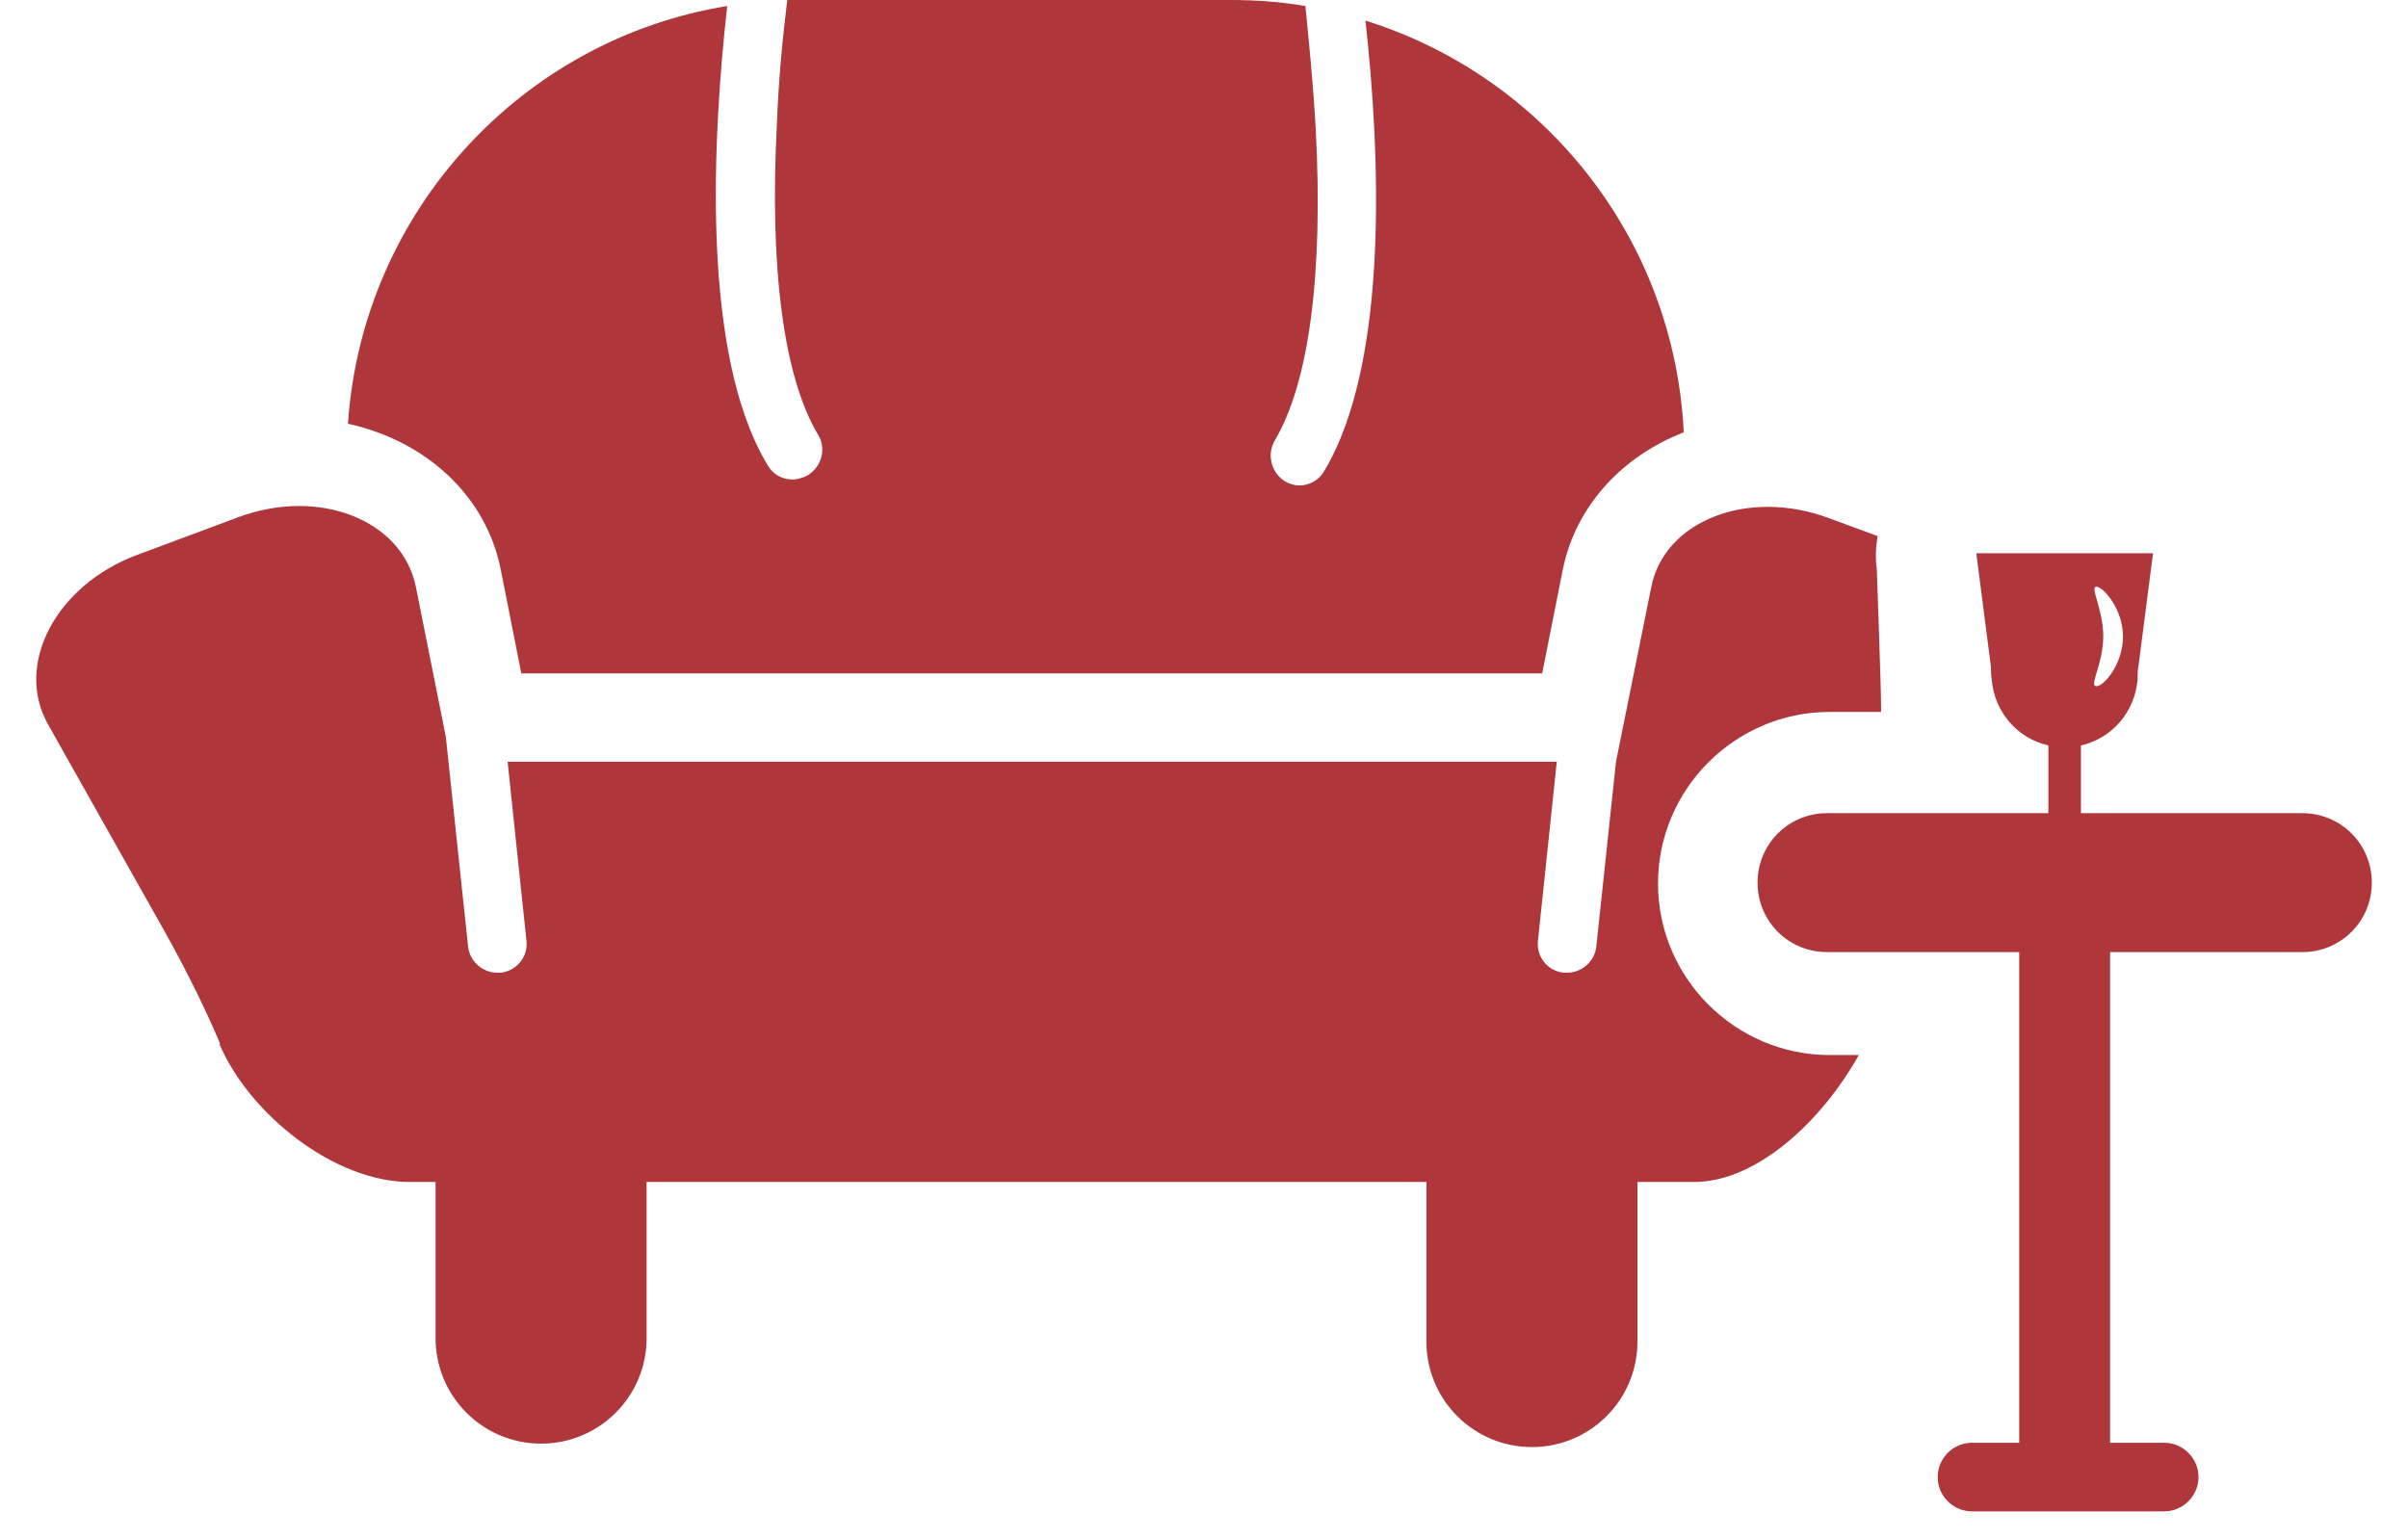
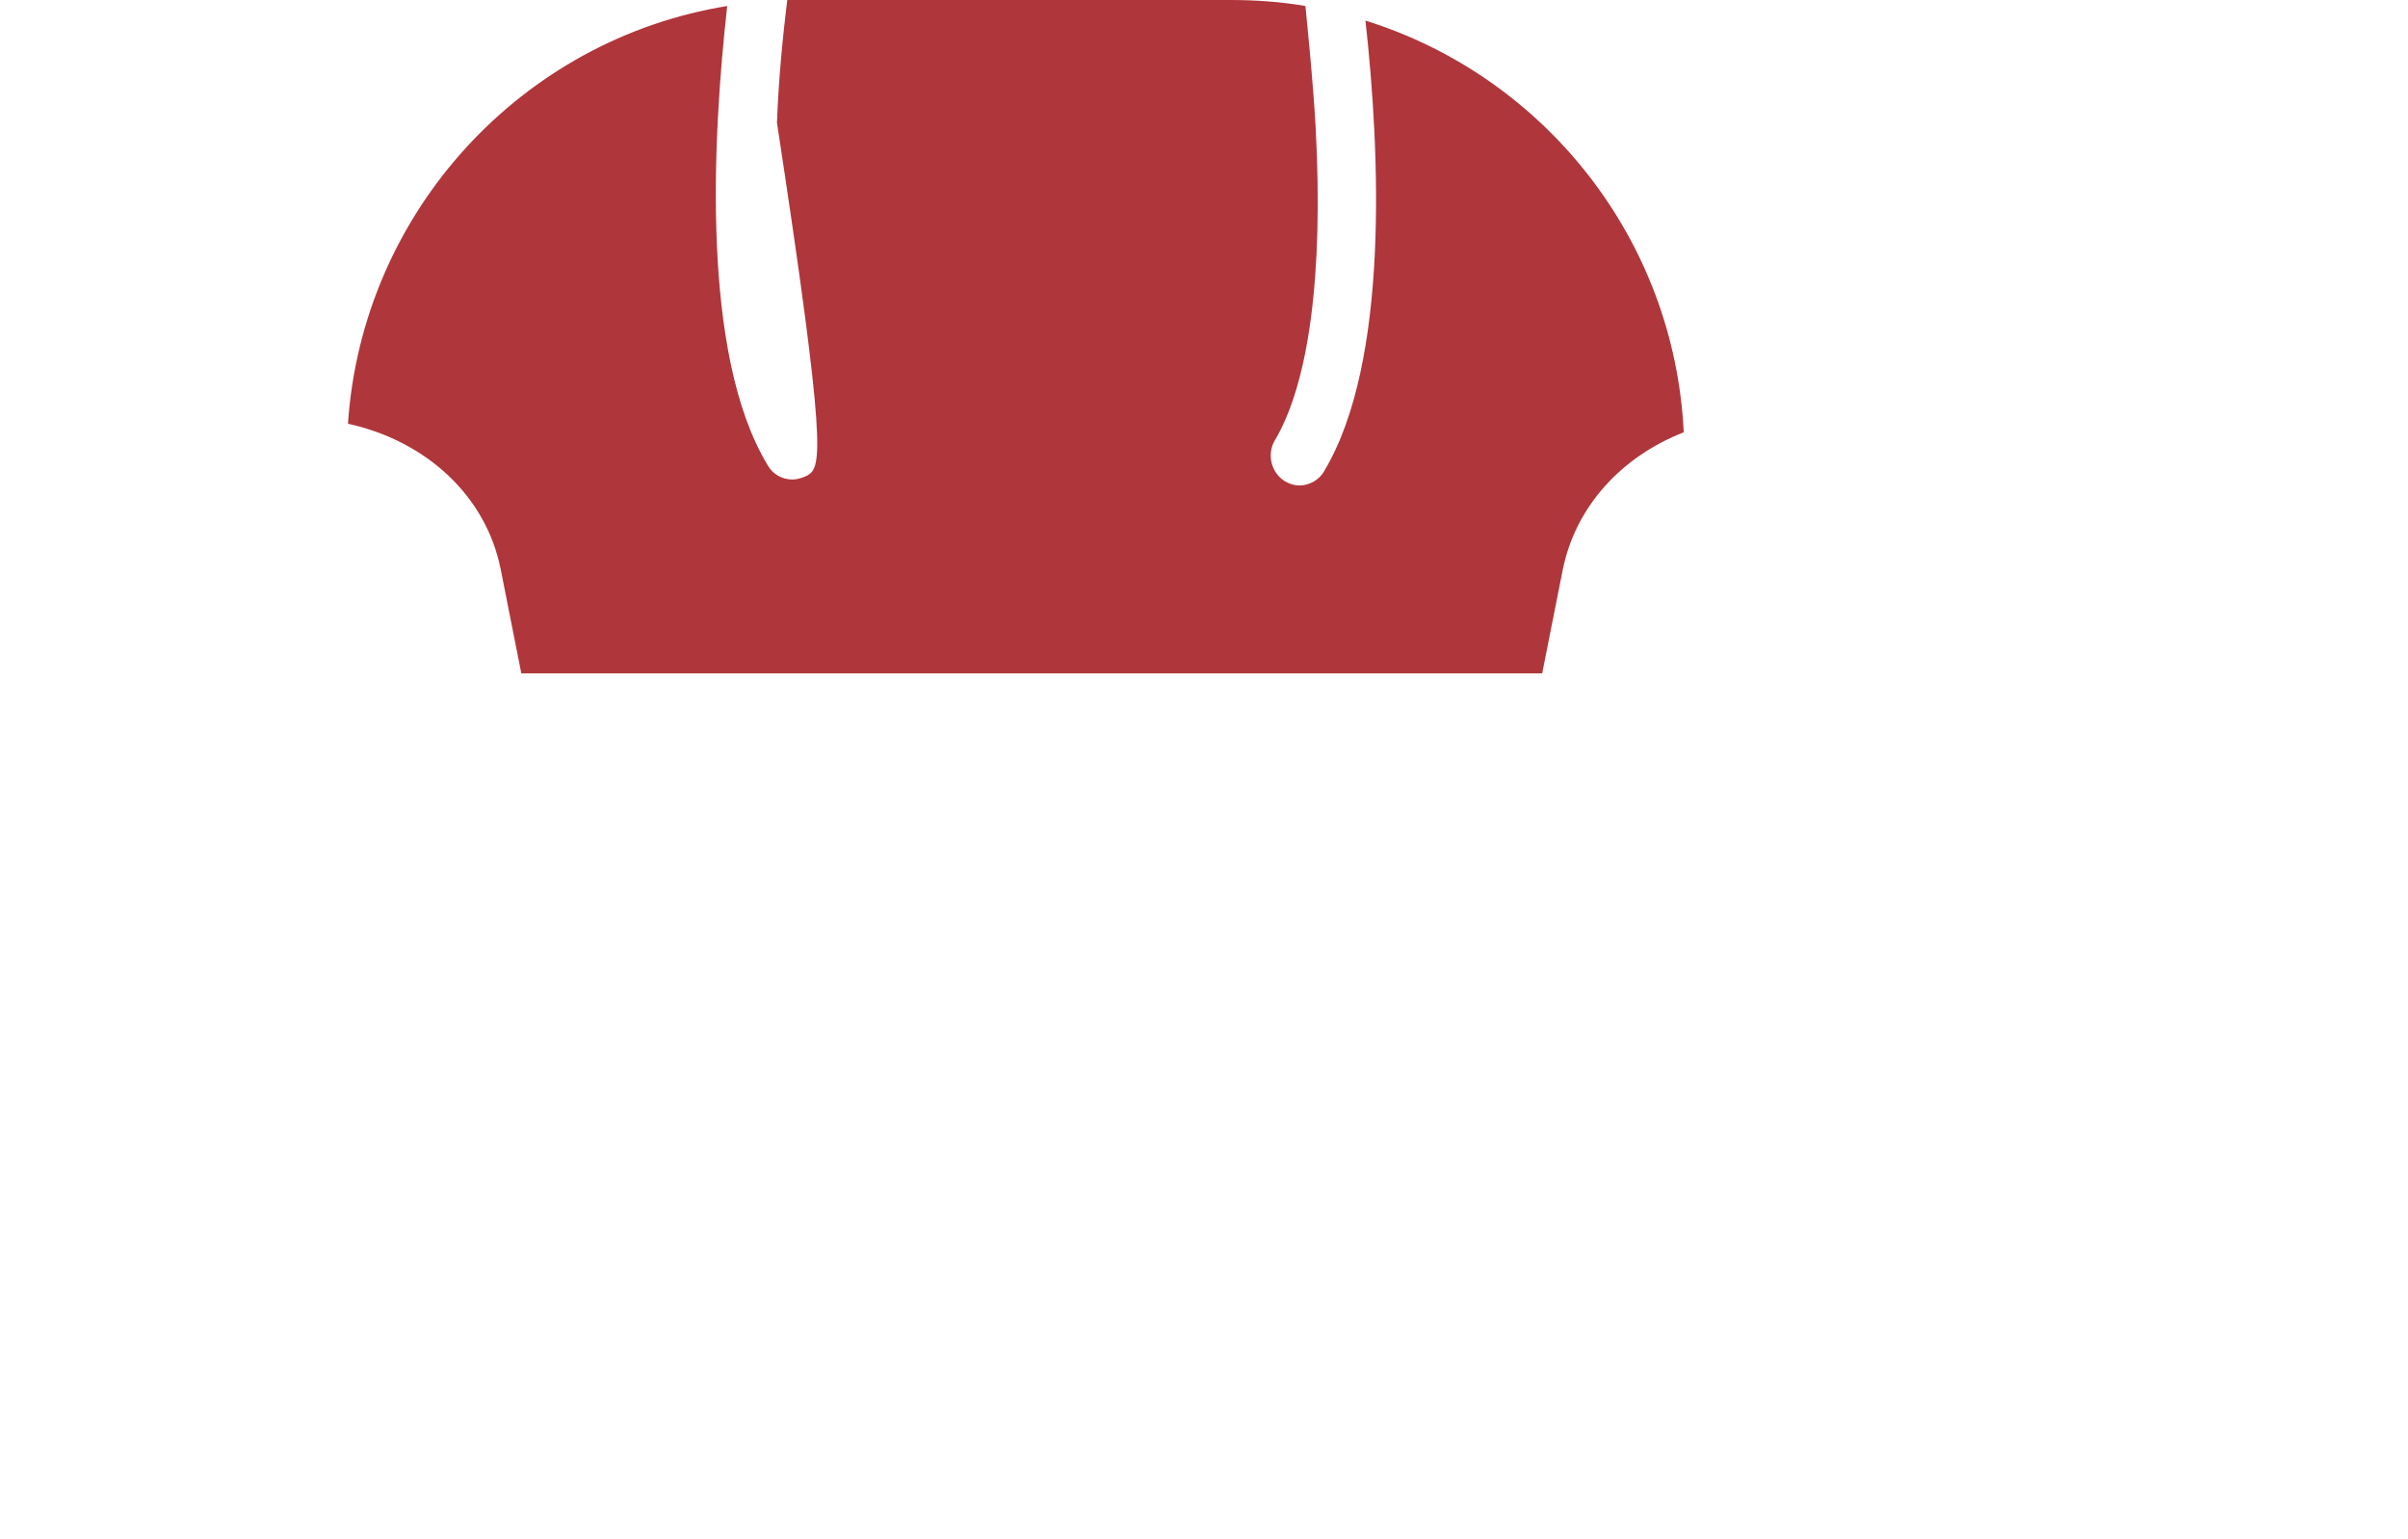
<svg xmlns="http://www.w3.org/2000/svg" width="61" height="39" viewBox="0 0 61 39" fill="none">
-   <path d="M8.816 10.736C10.794 11.17 12.315 12.561 12.685 14.43L13.206 17.06H39.067L39.589 14.43C39.915 12.822 41.088 11.562 42.653 10.953C42.414 6.042 39.111 1.934 34.59 0.522C34.96 3.847 35.199 9.171 33.547 11.931C33.417 12.17 33.156 12.3 32.917 12.3C32.787 12.3 32.656 12.257 32.548 12.192C32.2 11.974 32.091 11.518 32.287 11.17C33.156 9.714 33.526 6.976 33.33 3.26C33.265 2.108 33.156 1.043 33.069 0.152C32.439 0.044 31.809 0 31.157 0H20.313C20.182 0 20.052 0 19.943 0C19.834 0.891 19.726 1.956 19.682 3.108C19.487 6.824 19.856 9.562 20.726 11.018C20.943 11.366 20.812 11.822 20.465 12.04C20.334 12.105 20.204 12.148 20.073 12.148C19.813 12.148 19.574 12.018 19.443 11.779C17.748 8.975 18.052 3.455 18.422 0.152C13.206 1 9.186 5.368 8.816 10.714V10.736Z" fill="#AF363B" />
-   <path d="M5.557 26.448C6.318 28.23 8.469 29.946 10.382 29.946H11.034V33.902C11.034 35.379 12.229 36.575 13.707 36.575C15.184 36.575 16.38 35.379 16.38 33.902V29.946H36.134V33.989C36.134 35.466 37.329 36.662 38.807 36.662C40.285 36.662 41.48 35.466 41.48 33.989V29.946H42.914C44.501 29.946 46.152 28.404 47.087 26.73H46.348C43.957 26.73 42.001 24.774 42.001 22.384C42.001 19.993 43.957 18.037 46.348 18.037H47.652C47.652 18.037 47.652 17.95 47.652 17.885C47.652 17.429 47.543 14.408 47.543 14.408C47.5 14.126 47.521 13.843 47.565 13.582L46.326 13.126C44.283 12.365 42.154 13.191 41.828 14.886L40.937 19.298L40.437 23.992C40.393 24.361 40.067 24.644 39.698 24.644C39.676 24.644 39.654 24.644 39.611 24.644C39.198 24.6 38.916 24.231 38.959 23.84L39.437 19.298H12.859L13.337 23.84C13.381 24.253 13.076 24.6 12.685 24.644C12.664 24.644 12.642 24.644 12.598 24.644C12.229 24.644 11.903 24.361 11.859 23.992L11.294 18.668L10.534 14.864C10.186 13.169 8.078 12.344 6.035 13.104L3.471 14.06C1.428 14.821 0.363 16.82 1.211 18.342L3.927 23.166C4.536 24.231 5.101 25.317 5.579 26.448H5.557Z" fill="#AF363B" />
-   <path d="M53.106 14.864C53.28 14.864 53.78 15.43 53.78 16.125C53.78 16.82 53.302 17.385 53.106 17.385C52.911 17.385 53.28 16.82 53.28 16.125C53.28 15.43 52.933 14.864 53.106 14.864ZM58.322 20.602H52.715V18.885C53.498 18.711 54.084 18.037 54.15 17.212C54.15 17.103 54.15 16.994 54.171 16.886L54.541 14.017H50.064L50.434 16.886C50.434 16.886 50.434 17.103 50.455 17.212C50.52 18.037 51.107 18.711 51.89 18.885V20.602H46.283C45.305 20.602 44.523 21.384 44.523 22.362C44.523 23.34 45.305 24.122 46.283 24.122H51.151V36.553H49.955C49.477 36.553 49.086 36.944 49.086 37.422C49.086 37.9 49.477 38.291 49.955 38.291H54.823C55.301 38.291 55.693 37.9 55.693 37.422C55.693 36.944 55.301 36.553 54.823 36.553H53.454V25.252C53.454 25.252 53.454 25.187 53.454 25.165C53.454 25.122 53.454 25.1 53.454 25.057V24.122H58.322C59.3 24.122 60.083 23.34 60.083 22.362C60.083 21.384 59.3 20.602 58.322 20.602Z" fill="#AF363B" />
+   <path d="M8.816 10.736C10.794 11.17 12.315 12.561 12.685 14.43L13.206 17.06H39.067L39.589 14.43C39.915 12.822 41.088 11.562 42.653 10.953C42.414 6.042 39.111 1.934 34.59 0.522C34.96 3.847 35.199 9.171 33.547 11.931C33.417 12.17 33.156 12.3 32.917 12.3C32.787 12.3 32.656 12.257 32.548 12.192C32.2 11.974 32.091 11.518 32.287 11.17C33.156 9.714 33.526 6.976 33.33 3.26C33.265 2.108 33.156 1.043 33.069 0.152C32.439 0.044 31.809 0 31.157 0H20.313C20.182 0 20.052 0 19.943 0C19.834 0.891 19.726 1.956 19.682 3.108C20.943 11.366 20.812 11.822 20.465 12.04C20.334 12.105 20.204 12.148 20.073 12.148C19.813 12.148 19.574 12.018 19.443 11.779C17.748 8.975 18.052 3.455 18.422 0.152C13.206 1 9.186 5.368 8.816 10.714V10.736Z" fill="#AF363B" />
</svg>